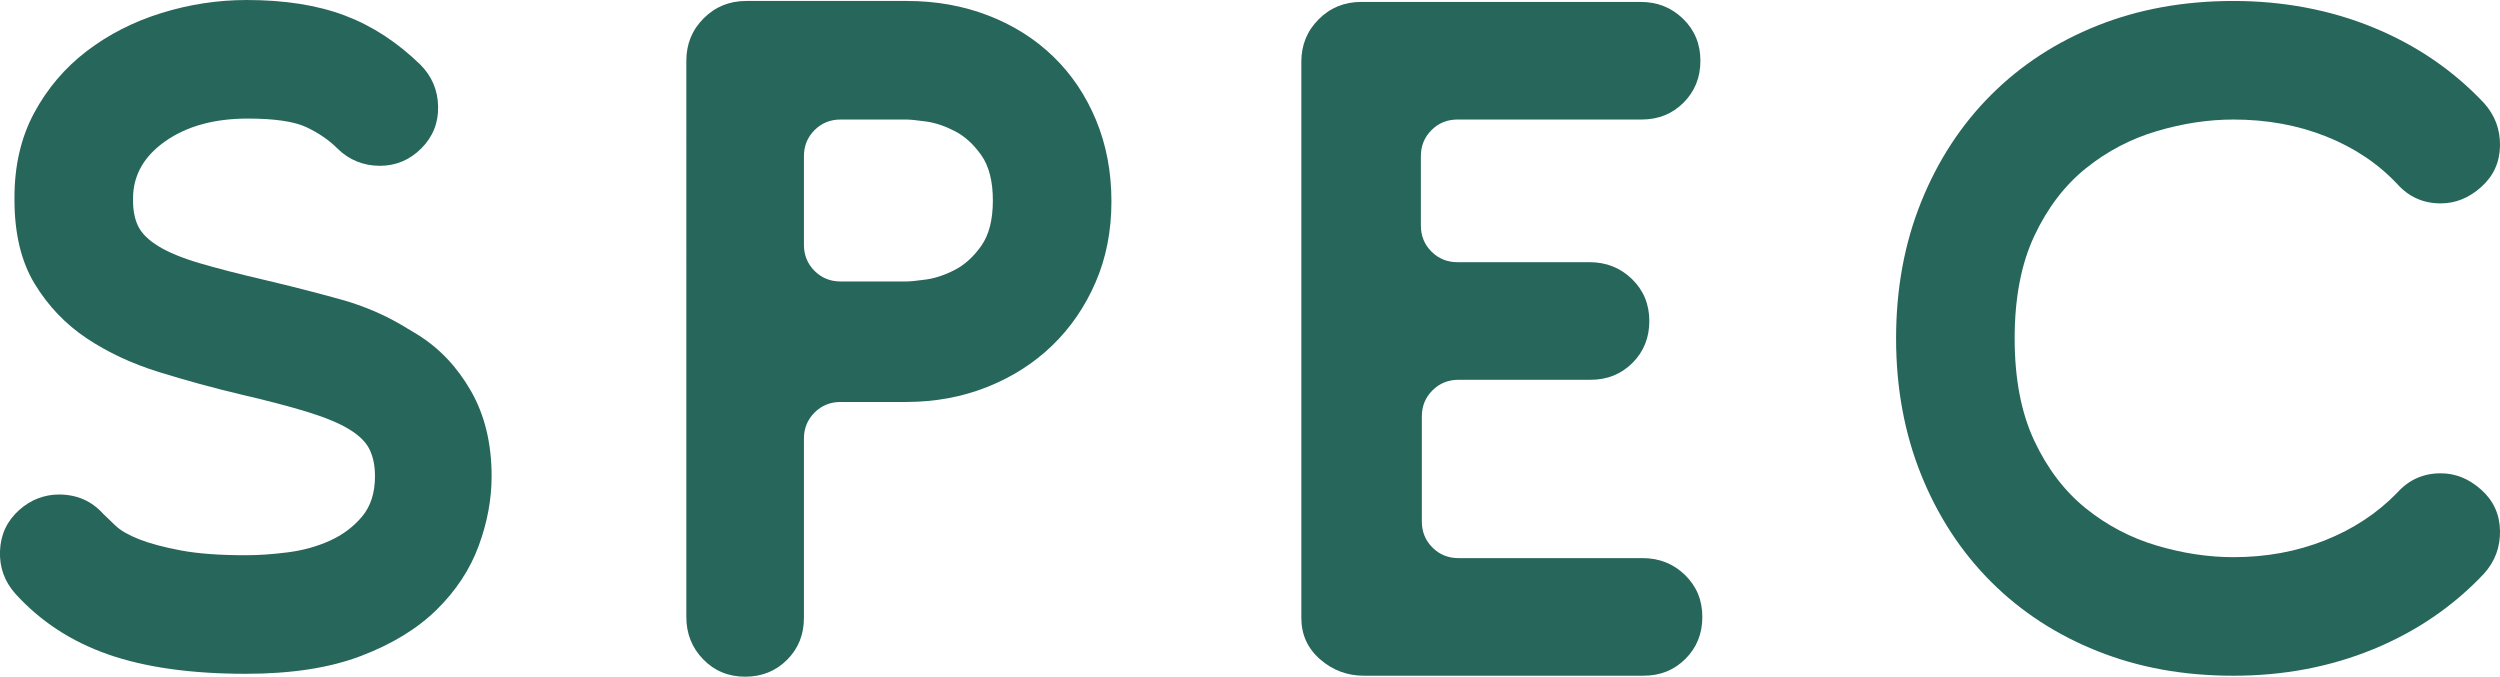
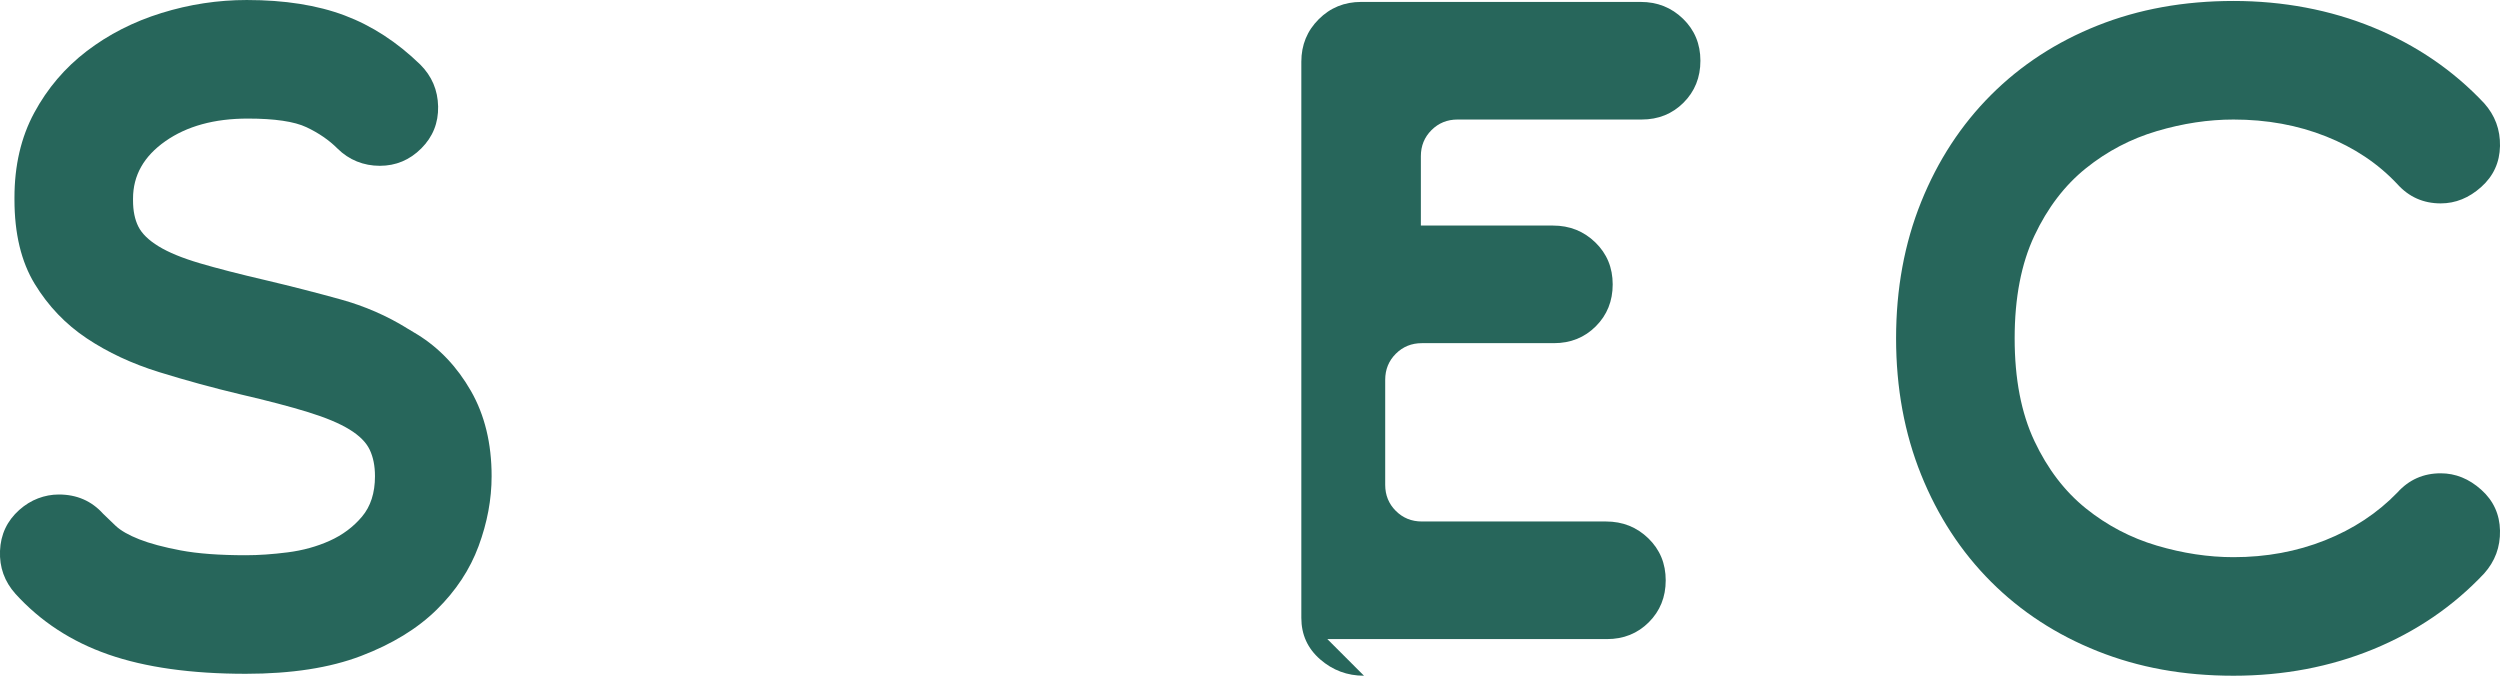
<svg xmlns="http://www.w3.org/2000/svg" id="b" viewBox="0 0 155.61 42.12">
  <defs>
    <style>.d{fill:#27665b;stroke-width:0px;}</style>
  </defs>
  <g id="c">
    <path class="d" d="M25.98,20.82c1.36.84,2.47,2.01,3.33,3.51.86,1.5,1.29,3.27,1.29,5.31,0,1.44-.27,2.89-.81,4.35-.54,1.46-1.41,2.78-2.61,3.96-1.2,1.18-2.77,2.14-4.71,2.88-1.94.74-4.33,1.11-7.17,1.11-3.4,0-6.25-.4-8.55-1.2-2.3-.8-4.23-2.06-5.79-3.78-.68-.76-1-1.65-.96-2.67.04-1.02.44-1.87,1.2-2.55.36-.32.75-.56,1.17-.72.42-.16.85-.24,1.29-.24,1.12,0,2.04.4,2.76,1.2.2.2.46.45.78.75.32.3.81.58,1.47.84.66.26,1.52.49,2.58.69,1.06.2,2.41.3,4.05.3.8,0,1.67-.06,2.61-.18.94-.12,1.81-.36,2.61-.72.8-.36,1.47-.86,2.01-1.5.54-.64.81-1.48.81-2.52,0-.64-.11-1.19-.33-1.65-.22-.46-.64-.88-1.26-1.26-.62-.38-1.48-.74-2.58-1.08-1.1-.34-2.51-.71-4.23-1.11-1.68-.4-3.36-.86-5.04-1.38-1.68-.52-3.18-1.22-4.5-2.1-1.32-.88-2.4-2.01-3.24-3.39-.84-1.38-1.26-3.13-1.26-5.25v-.12c0-2,.41-3.76,1.23-5.28.82-1.52,1.91-2.8,3.27-3.84,1.36-1.04,2.91-1.83,4.65-2.37,1.74-.54,3.51-.81,5.31-.81,2.36,0,4.39.32,6.09.96,1.7.64,3.27,1.66,4.71,3.06.72.72,1.09,1.59,1.11,2.61.02,1.02-.33,1.89-1.05,2.61-.72.72-1.58,1.08-2.58,1.08s-1.92-.36-2.64-1.08c-.52-.52-1.16-.96-1.92-1.32-.76-.36-1.98-.54-3.66-.54-2.08,0-3.79.47-5.13,1.41-1.34.94-2.01,2.13-2.01,3.57v.12c0,.64.11,1.18.33,1.62.22.44.64.85,1.26,1.23.62.38,1.47.73,2.55,1.05,1.08.32,2.48.68,4.2,1.08,1.52.36,3.04.75,4.56,1.17,1.52.42,2.92,1.03,4.2,1.83l.6.36Z" />
-     <path class="d" d="M56.46.06c1.8,0,3.48.3,5.04.9,1.56.6,2.91,1.45,4.05,2.55s2.03,2.42,2.67,3.96c.64,1.54.96,3.23.96,5.07s-.33,3.52-.99,5.04c-.66,1.52-1.56,2.83-2.7,3.93s-2.49,1.96-4.05,2.58c-1.56.62-3.24.93-5.04.93h-4.08c-.64,0-1.18.22-1.62.66-.44.44-.66.98-.66,1.62v11.16c0,1.04-.35,1.91-1.05,2.61-.7.7-1.57,1.05-2.61,1.05s-1.91-.36-2.61-1.08c-.7-.72-1.05-1.6-1.05-2.64V3.78c0-1.04.36-1.92,1.08-2.64.72-.72,1.6-1.08,2.64-1.08h10.02ZM50.04,15.24c0,.64.22,1.18.66,1.62.44.44.98.66,1.62.66h4.08c.24,0,.65-.04,1.23-.12.58-.08,1.18-.28,1.8-.6.62-.32,1.17-.82,1.65-1.5s.72-1.62.72-2.82-.24-2.14-.72-2.82c-.48-.68-1.03-1.18-1.65-1.5-.62-.32-1.22-.52-1.8-.6-.58-.08-.99-.12-1.23-.12h-4.08c-.64,0-1.18.22-1.62.66-.44.44-.66.98-.66,1.62v5.52Z" />
-     <path class="d" d="M84.9,42.06c-1.04,0-1.95-.34-2.73-1.02-.78-.68-1.17-1.54-1.17-2.58V3.84c0-1.04.36-1.92,1.08-2.64.72-.72,1.6-1.08,2.64-1.08h17.4c1.04,0,1.92.35,2.64,1.05.72.7,1.08,1.57,1.08,2.61s-.35,1.91-1.05,2.61c-.7.7-1.57,1.05-2.61,1.05h-11.46c-.64,0-1.18.22-1.62.66-.44.44-.66.98-.66,1.62v4.32c0,.64.22,1.18.66,1.62.44.44.98.66,1.62.66h8.22c1.04,0,1.92.35,2.64,1.05.72.7,1.08,1.57,1.08,2.61s-.35,1.91-1.05,2.61c-.7.7-1.57,1.05-2.61,1.05h-8.22c-.64,0-1.18.22-1.62.66-.44.44-.66.98-.66,1.62v6.54c0,.64.22,1.18.66,1.62.44.44.98.66,1.62.66h11.46c1.04,0,1.92.35,2.64,1.05.72.7,1.08,1.57,1.08,2.61s-.35,1.91-1.05,2.61c-.7.7-1.57,1.05-2.61,1.05h-17.4Z" />
+     <path class="d" d="M84.9,42.06c-1.04,0-1.95-.34-2.73-1.02-.78-.68-1.17-1.54-1.17-2.58V3.84c0-1.04.36-1.92,1.08-2.64.72-.72,1.6-1.08,2.64-1.08h17.4c1.04,0,1.92.35,2.64,1.05.72.7,1.08,1.57,1.08,2.61s-.35,1.91-1.05,2.61c-.7.7-1.57,1.05-2.61,1.05h-11.46c-.64,0-1.18.22-1.62.66-.44.44-.66.98-.66,1.62v4.32h8.22c1.04,0,1.92.35,2.64,1.05.72.7,1.08,1.57,1.08,2.61s-.35,1.91-1.05,2.61c-.7.7-1.57,1.05-2.61,1.05h-8.22c-.64,0-1.18.22-1.62.66-.44.44-.66.98-.66,1.62v6.54c0,.64.22,1.18.66,1.62.44.44.98.66,1.62.66h11.46c1.04,0,1.92.35,2.64,1.05.72.7,1.08,1.57,1.08,2.61s-.35,1.91-1.05,2.61c-.7.7-1.57,1.05-2.61,1.05h-17.4Z" />
    <path class="d" d="M144.72,33.63c1.76-.7,3.26-1.69,4.5-2.97.72-.8,1.62-1.2,2.7-1.2.92,0,1.76.34,2.52,1.02.76.68,1.15,1.53,1.17,2.55.02,1.02-.31,1.91-.99,2.67-1.92,2.04-4.22,3.61-6.9,4.71-2.68,1.1-5.58,1.65-8.7,1.65s-5.9-.51-8.46-1.53c-2.56-1.02-4.77-2.46-6.63-4.32-1.86-1.86-3.31-4.08-4.35-6.66-1.04-2.58-1.56-5.41-1.56-8.49s.52-5.91,1.56-8.49c1.04-2.58,2.49-4.8,4.35-6.66,1.86-1.86,4.07-3.3,6.63-4.32,2.56-1.02,5.38-1.53,8.46-1.53s6.02.55,8.7,1.65c2.68,1.1,4.98,2.67,6.9,4.71.68.76,1.01,1.65.99,2.67-.02,1.02-.41,1.87-1.17,2.55-.76.68-1.6,1.02-2.52,1.02-1.08,0-1.98-.4-2.7-1.2-1.2-1.28-2.68-2.27-4.44-2.97-1.76-.7-3.68-1.05-5.76-1.05-1.56,0-3.15.24-4.77.72-1.62.48-3.09,1.25-4.41,2.31-1.32,1.06-2.39,2.46-3.21,4.2-.82,1.74-1.23,3.87-1.23,6.39s.41,4.65,1.23,6.39c.82,1.74,1.89,3.14,3.21,4.2,1.32,1.06,2.79,1.83,4.41,2.31,1.62.48,3.21.72,4.77.72,2.04,0,3.94-.35,5.7-1.05Z" />
  </g>
</svg>